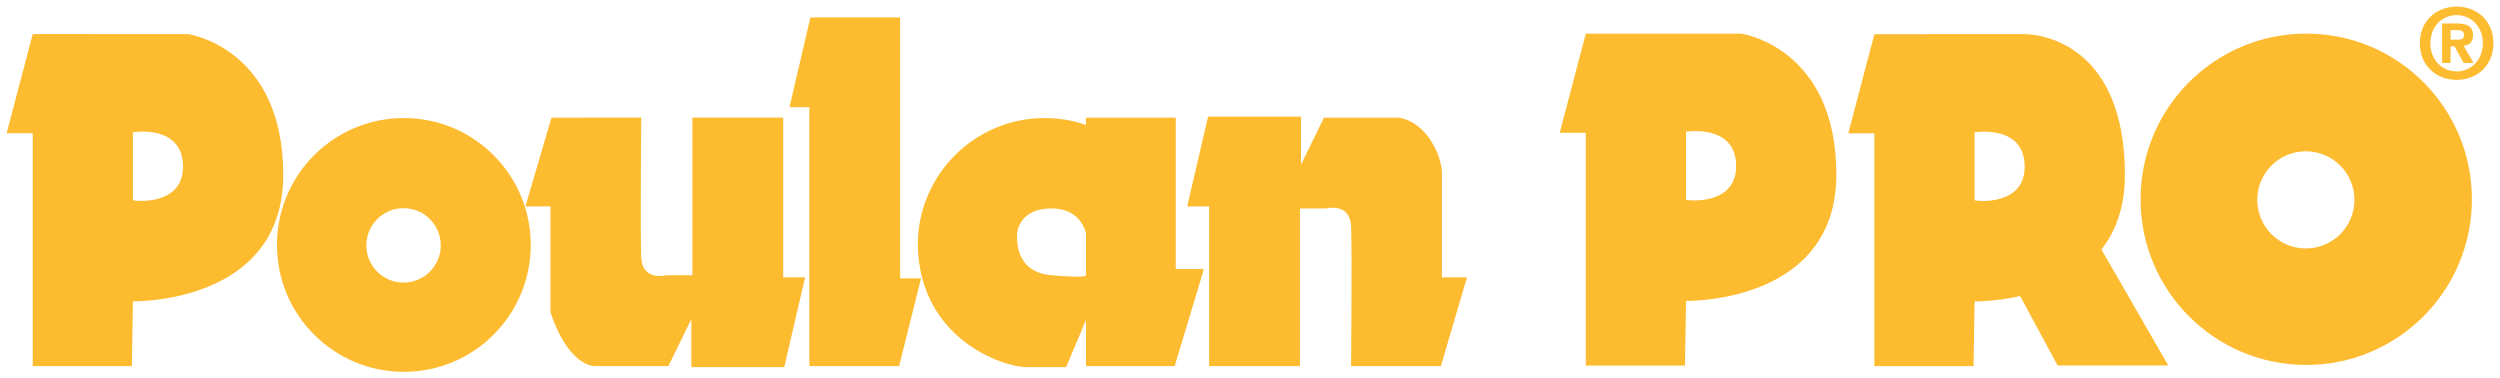
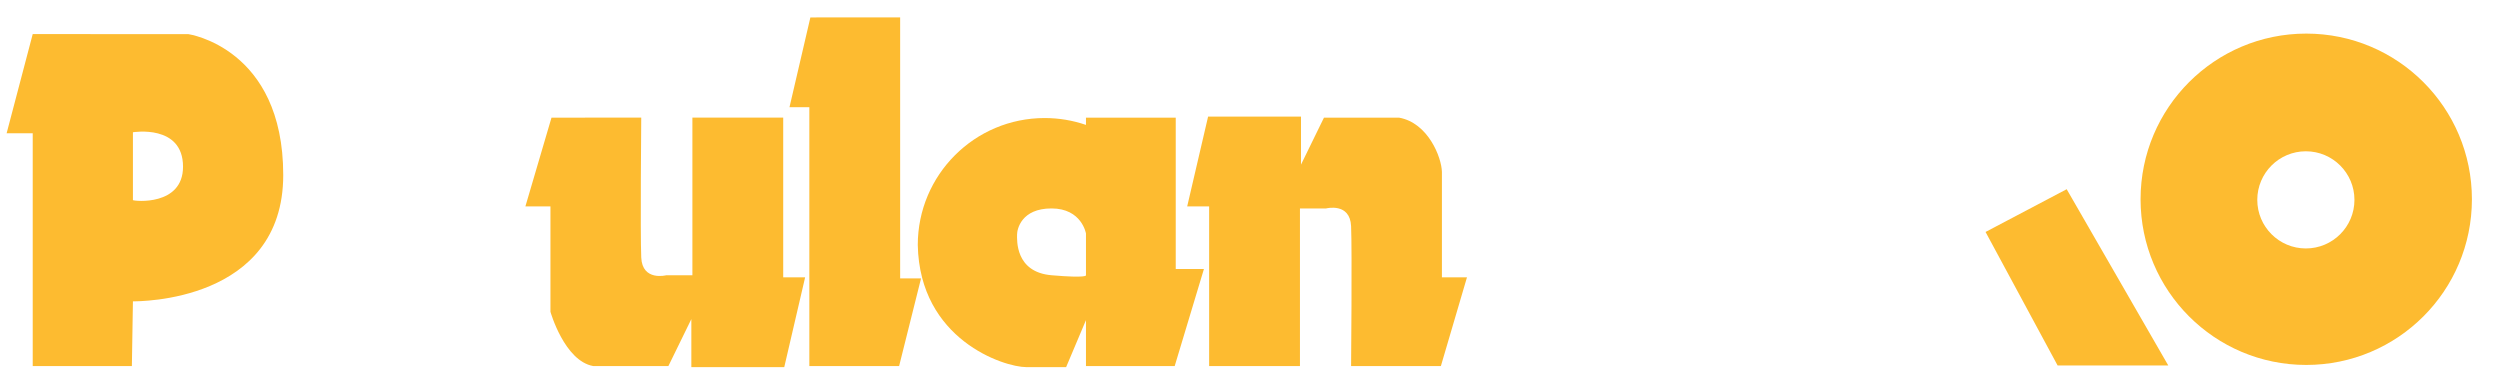
<svg xmlns="http://www.w3.org/2000/svg" xmlns:ns1="http://www.inkscape.org/namespaces/inkscape" xmlns:ns2="http://sodipodi.sourceforge.net/DTD/sodipodi-0.dtd" width="379.443" height="57.438" viewBox="0 0 100.394 15.197" version="1.1" id="svg2329" ns1:version="0.92.0 r15299" ns2:docname="poulan.svg">
  <defs id="defs2323" />
  <ns2:namedview id="base" pagecolor="#ffffff" bordercolor="#666666" borderopacity="1.0" ns1:pageopacity="0.0" ns1:pageshadow="2" ns1:zoom="2.376519" ns1:cx="188.7214" ns1:cy="27.718885" ns1:document-units="mm" ns1:current-layer="layer1" showgrid="false" fit-margin-top="0" fit-margin-left="0" fit-margin-right="0" fit-margin-bottom="0" units="px" ns1:window-width="1280" ns1:window-height="744" ns1:window-x="-4" ns1:window-y="-4" ns1:window-maximized="1" />
  <g ns1:label="Layer 1" ns1:groupmode="layer" id="layer1" transform="translate(-77.067,-185.571)">
    <g id="g2401" transform="translate(0.265,-0.265)">
      <path d="m 84.361,187.206 c 0,0 3.815,0.545 3.815,5.659 0,5.114 -5.826,5.072 -6.036,5.072 l -0.042,2.599 h -3.982 v -2.599 -6.749 h -1.048 l 1.048,-3.983 z m -2.221,3.941 v 2.725 c 0.042,0.042 2.012,0.252 2.012,-1.342 0,-1.719 -2.012,-1.383 -2.012,-1.383" style="fill:#fdbb30;fill-opacity:1;fill-rule:nonzero;stroke:none;stroke-width:0.353" id="path1182" ns1:connector-curvature="0" />
      <path d="m 98.949,190.56 -1.048,3.563 h 1.006 v 4.234 c 0,0 0.56,1.973 1.718,2.179 h 3.018 l 0.922,-1.886 v 1.928 h 3.731 l 0.838,-3.605 h -0.88 v -6.414 h -3.647 v 6.33 h -1.048 c 0,0 -0.964,0.252 -1.006,-0.713 -0.042,-0.964 0,-5.617 0,-5.617 z" style="fill:#fdbb30;fill-opacity:1;fill-rule:nonzero;stroke:none;stroke-width:0.353" id="path1186" ns1:connector-curvature="0" />
      <path d="m 109.345,186.536 -0.839,3.605 h 0.797 v 10.396 h 3.605 l 0.881,-3.521 h -0.839 v -10.48 z" style="fill:#fdbb30;fill-opacity:1;fill-rule:nonzero;stroke:none;stroke-width:0.353" id="path1190" ns1:connector-curvature="0" />
      <path d="m 134.664,200.537 1.048,-3.563 h -1.006 v -4.234 c -0.015,-0.595 -0.56,-1.972 -1.719,-2.179 h -3.018 l -0.922,1.886 v -1.928 h -3.731 l -0.839,3.605 h 0.881 v 6.413 h 3.647 v -6.33 h 1.048 c 0,0 0.964,-0.252 1.006,0.713 0.042,0.964 0,5.617 0,5.617 z" style="fill:#fdbb30;fill-opacity:1;fill-rule:nonzero;stroke:none;stroke-width:0.353" id="path1194" ns1:connector-curvature="0" />
-       <path d="m 87.924,195.672 c 0,-2.814 2.281,-5.096 5.096,-5.096 2.815,0 5.096,2.281 5.096,5.096 0,2.814 -2.281,5.096 -5.096,5.096 -2.814,0 -5.096,-2.282 -5.096,-5.096 m 3.59,0.018 c 0,0.825 0.669,1.494 1.494,1.494 0.825,0 1.494,-0.669 1.494,-1.494 0,-0.826 -0.669,-1.494 -1.494,-1.494 -0.826,0 -1.494,0.669 -1.494,1.494" style="fill:#fdbb30;fill-opacity:1;fill-rule:nonzero;stroke:none;stroke-width:0.353" id="path1198" ns1:connector-curvature="0" />
      <path d="m 120.412,190.851 v -0.291 h 3.605 v 6.078 h 1.132 l -1.174,3.898 h -3.563 v -1.844 l -0.797,1.887 h -1.593 c -0.912,0 -4.291,-1.108 -4.364,-4.905 0,-2.814 2.281,-5.098 5.096,-5.098 0.576,0 1.13,0.096 1.647,0.272 z m 0,6.038 v -1.677 c 0,0 -0.168,-1.006 -1.384,-1.006 -1.215,0 -1.383,0.838 -1.383,1.048 0,0.21 -0.084,1.509 1.383,1.635 1.467,0.126 1.384,0 1.384,0" style="fill:#fdbb30;fill-opacity:1;fill-rule:nonzero;stroke:none;stroke-width:0.353" id="path1202" ns1:connector-curvature="0" />
-       <path d="m 176.508,187.572 c 0,0.677 -0.483,1.133 -1.051,1.133 v -0.004 c -0.585,0.004 -1.056,-0.452 -1.056,-1.129 0,-0.677 0.471,-1.129 1.056,-1.129 0.568,0 1.051,0.452 1.051,1.129 m 0.424,0 c 0,-0.931 -0.697,-1.472 -1.475,-1.472 -0.783,0 -1.48,0.541 -1.48,1.472 0,0.931 0.697,1.472 1.48,1.472 0.779,0 1.475,-0.541 1.475,-1.472 m -1.721,-0.144 v -0.382 h 0.237 c 0.128,0 0.304,0.012 0.304,0.175 0,0.175 -0.09,0.207 -0.241,0.207 z m 0,0.269 h 0.159 l 0.366,0.666 h 0.401 l -0.405,-0.693 c 0.21,-0.015 0.381,-0.121 0.381,-0.413 0,-0.362 -0.241,-0.479 -0.65,-0.479 h -0.592 v 1.585 h 0.339 z" style="fill:#fdbb30;fill-opacity:1;fill-rule:evenodd;stroke:none;stroke-width:0.353" id="path1206" ns1:connector-curvature="0" />
-       <path d="m 146.73,187.187 c 0,0 3.815,0.545 3.815,5.66 0,5.115 -5.827,5.072 -6.036,5.072 l -0.042,2.599 h -3.983 v -2.599 -6.749 h -1.048 l 1.048,-3.983 z m -2.221,3.941 v 2.725 c 0.042,0.042 2.012,0.252 2.012,-1.342 0,-1.719 -2.012,-1.384 -2.012,-1.384" style="fill:#fdbb30;fill-opacity:1;fill-rule:nonzero;stroke:none;stroke-width:0.353" id="path1210" ns1:connector-curvature="0" />
      <path d="m 162.762,193.838 c 0,-3.675 2.979,-6.653 6.653,-6.653 3.675,0 6.653,2.979 6.653,6.653 0,3.675 -2.979,6.653 -6.653,6.653 -3.675,0 -6.653,-2.979 -6.653,-6.653 m 4.687,0.024 c 0,1.077 0.873,1.951 1.951,1.951 1.078,0 1.951,-0.874 1.951,-1.951 0,-1.077 -0.873,-1.951 -1.951,-1.951 -1.077,0 -1.951,0.873 -1.951,1.951" style="fill:#fdbb30;fill-opacity:1;fill-rule:nonzero;stroke:none;stroke-width:0.353" id="path1214" ns1:connector-curvature="0" />
-       <path d="m 158.072,187.206 c 0.861,-0.003 4.061,0.549 4.061,5.662 0,5.114 -5.827,5.072 -6.036,5.072 l -0.042,2.599 h -3.982 v -2.599 -6.749 h -1.048 l 1.048,-3.982 z m -1.976,3.944 v 2.725 c 0.042,0.042 2.012,0.252 2.012,-1.341 0,-1.719 -2.012,-1.384 -2.012,-1.384" style="fill:#fdbb30;fill-opacity:1;fill-rule:nonzero;stroke:none;stroke-width:0.353" id="path1218" ns1:connector-curvature="0" />
      <path d="m 159.795,193.434 4.079,7.077 h -4.444 l -2.893,-5.36 z" style="fill:#fdbb30;fill-opacity:1;fill-rule:nonzero;stroke:none;stroke-width:0.353" id="path1222" ns1:connector-curvature="0" />
    </g>
  </g>
</svg>